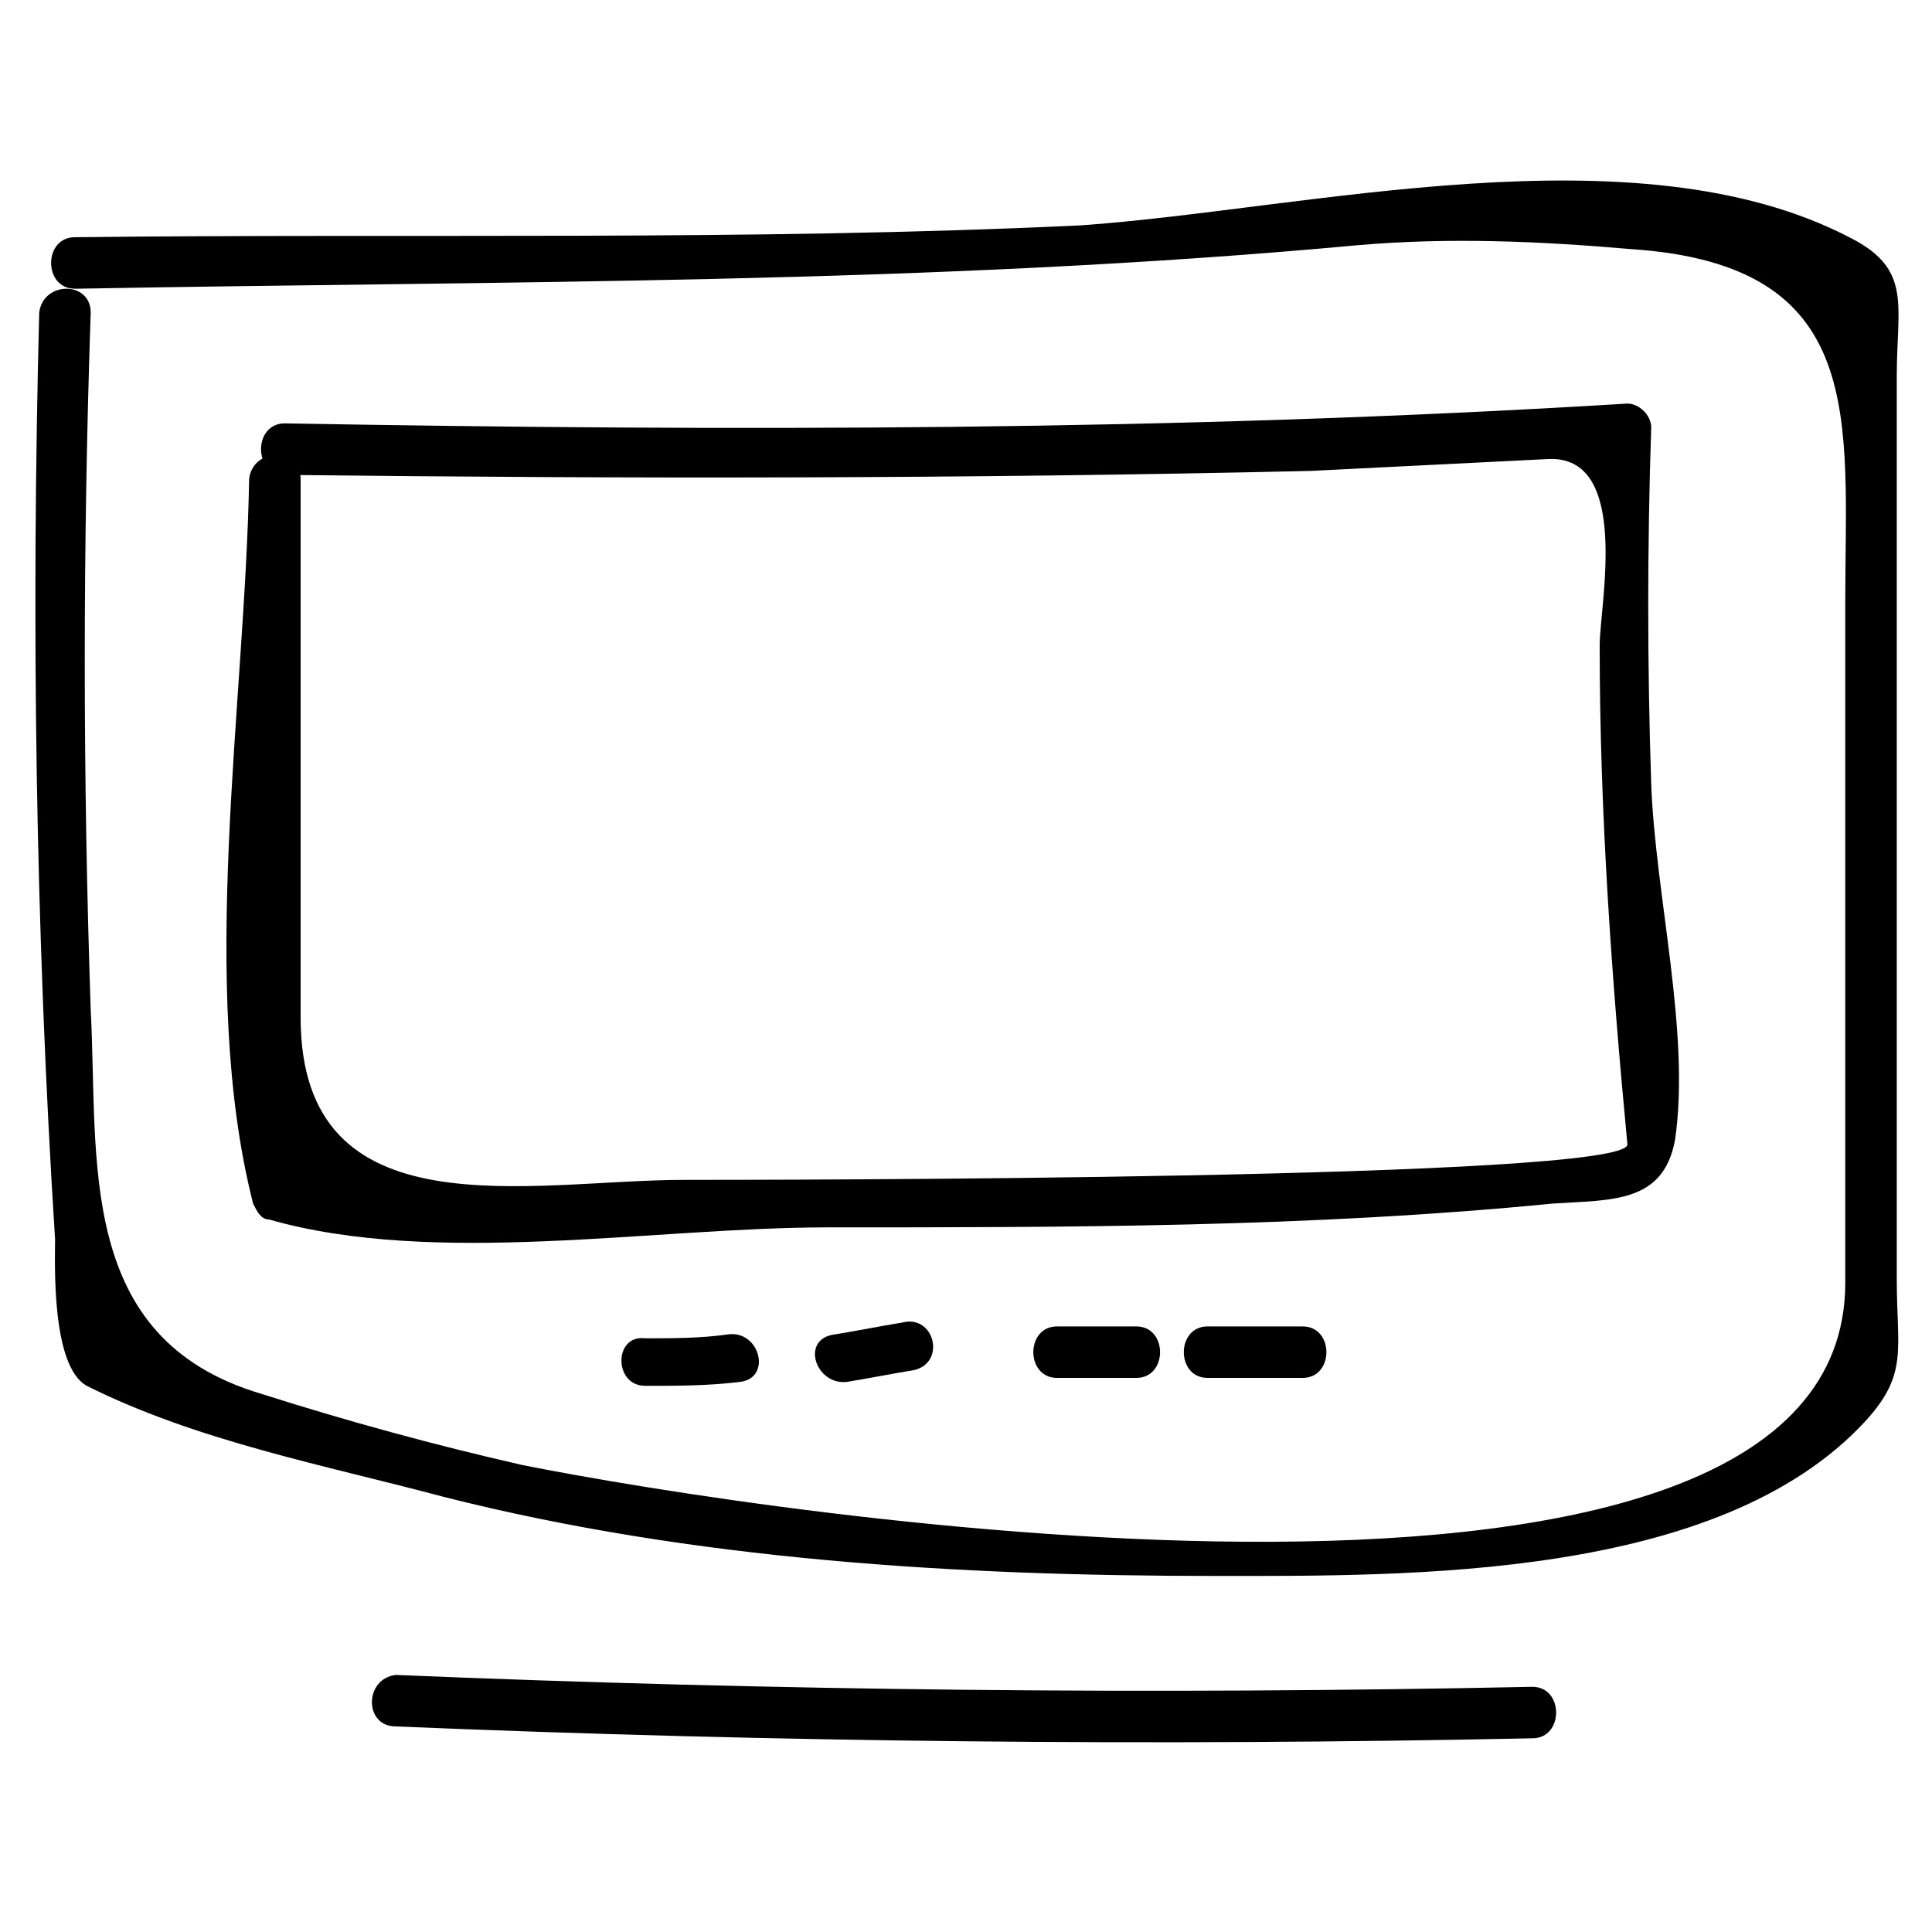
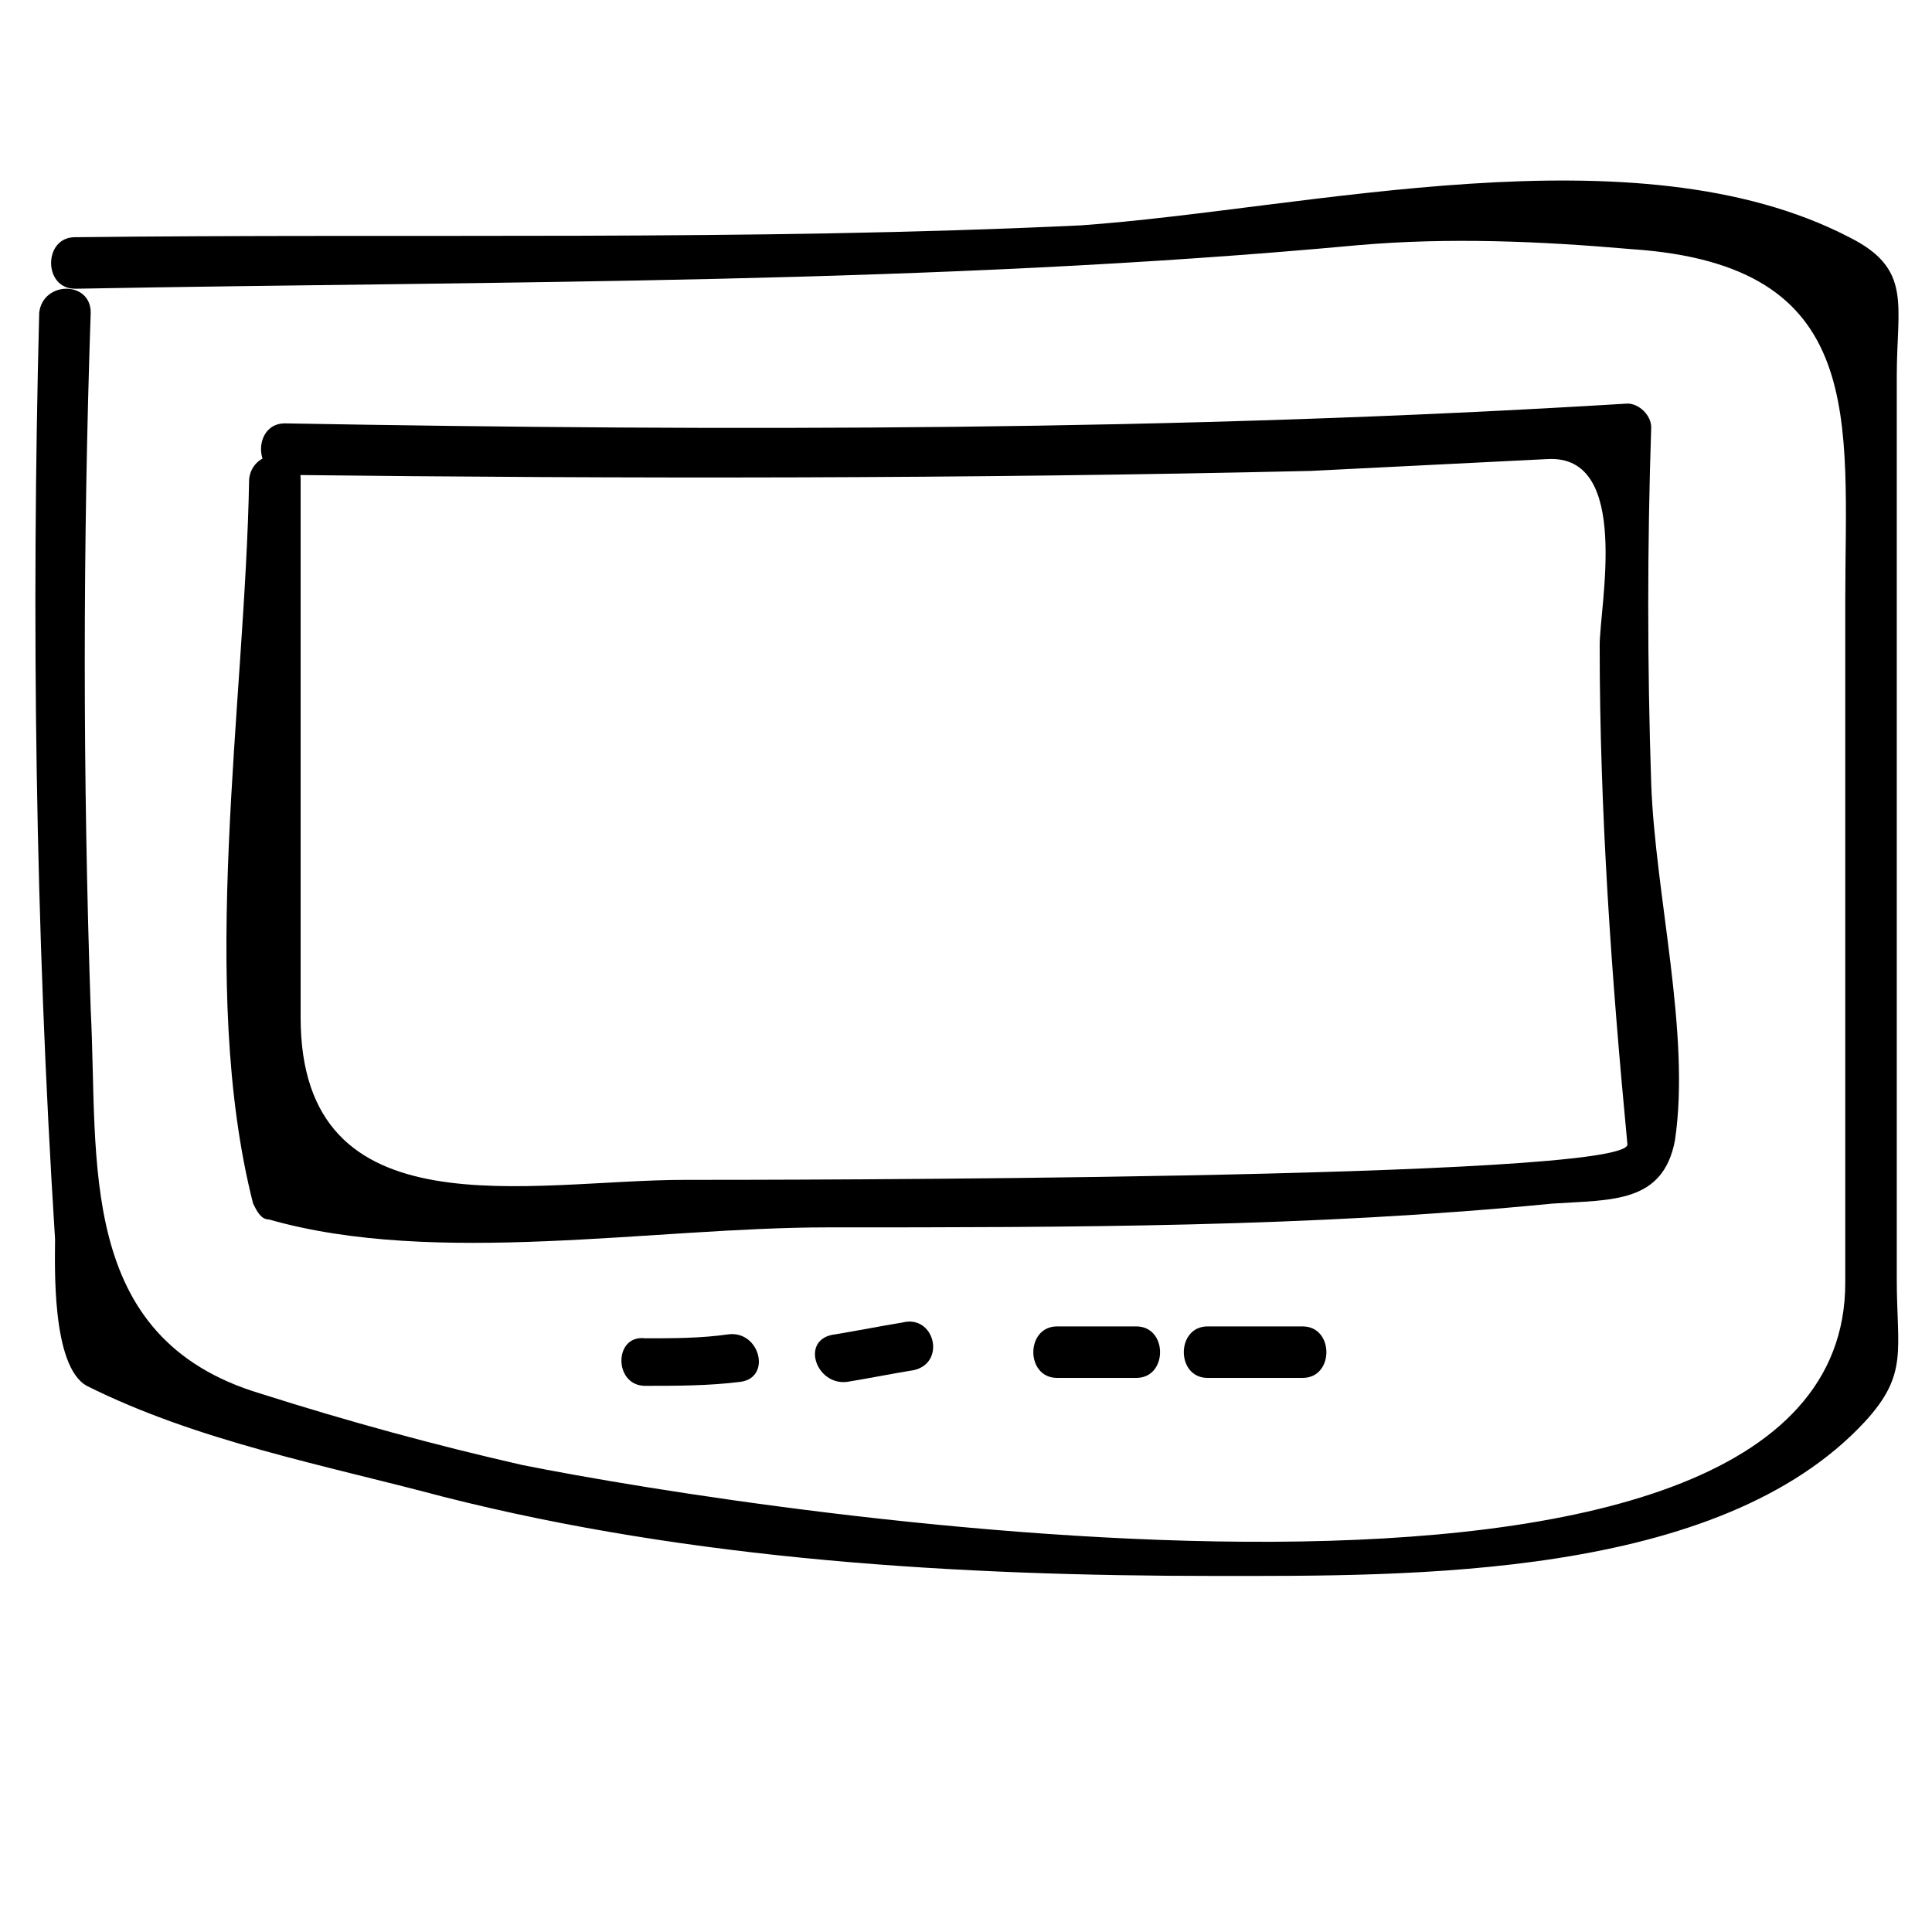
<svg xmlns="http://www.w3.org/2000/svg" fill="#000000" width="800px" height="800px" version="1.1" viewBox="144 144 512 512">
  <g>
    <path d="m163.84 220.52c113.36-2.098 226.71-1.051 340.07-11.547 24.141-2.098 48.281-1.051 72.422 1.051 62.977 4.199 56.68 45.133 56.68 93.414v180.53c0 106.01-287.59 60.879-350.57 48.281-23.09-5.246-46.184-11.547-69.273-18.895-49.332-14.695-43.035-61.926-45.133-101.81-2.098-61.926-2.098-122.8 0-184.73 0-8.398-12.594-8.398-13.645 0-2.098 80.824-1.051 162.7 4.199 245.61 0 6.297-1.051 33.586 8.398 38.836 29.391 14.695 62.977 20.992 94.465 29.391 66.125 16.793 136.45 20.992 204.67 20.992 51.43 0 133.3 1.051 172.14-40.934 11.547-12.594 8.398-18.895 8.398-37.785v-119.66-119.66c0-18.895 4.199-28.34-12.594-36.734-56.68-29.391-143.8-7.348-203.62-3.148-88.176 4.195-177.39 2.094-266.61 3.144-8.395 0-8.395 13.645 0 13.645z" />
    <path d="m219.46 269.85c90.266 1.051 180.53 1.051 271.85-1.051 20.992-1.051 41.984-2.098 62.977-3.148 22.043-1.051 13.645 38.836 13.645 49.332 0 44.082 3.148 88.168 7.348 132.25 1.051 9.445-229.86 9.445-249.8 9.445-40.934 0-101.81 14.695-101.81-43.035v-142.75c0-8.398-12.594-8.398-13.645 0-1.047 59.832-13.645 134.35 1.051 192.08 1.051 2.098 2.098 4.199 4.199 4.199 44.082 12.594 101.81 2.098 147.99 2.098 64.027 0 128.05 0 192.08-6.297 15.742-1.051 29.391 0 32.539-16.793 4.199-28.34-5.246-65.074-6.297-94.465-1.051-31.488-1.051-62.977 0-94.465 0-3.148-3.148-6.297-6.297-6.297-119.66 7.344-238.26 7.344-355.82 5.246-8.395 0-8.395 13.645 0 13.645z" />
    <path d="m314.98 511.26c8.398 0 16.793 0 25.191-1.051s5.246-13.645-3.148-12.594c-7.348 1.051-14.695 1.051-22.043 1.051-8.398-1.051-8.398 12.594 0 12.594z" />
    <path d="m368.51 510.21c6.297-1.051 11.547-2.098 17.844-3.148 8.398-2.098 5.246-14.695-3.148-12.594-6.297 1.051-11.547 2.098-17.844 3.148-9.449 1.047-5.25 13.645 3.148 12.594z" />
    <path d="m424.14 509.16h20.992c8.398 0 8.398-13.645 0-13.645h-20.992c-8.398 0-8.398 13.645 0 13.645z" />
    <path d="m464.02 509.16h25.191c8.398 0 8.398-13.645 0-13.645h-25.191c-8.395 0-8.395 13.645 0 13.645z" />
-     <path d="m248.86 601.52c100.76 4.199 200.47 5.246 301.23 3.148 8.398 0 8.398-13.645 0-13.645-100.76 2.098-200.47 1.051-301.23-3.148-8.398 1.047-8.398 13.645 0 13.645z" />
  </g>
</svg>